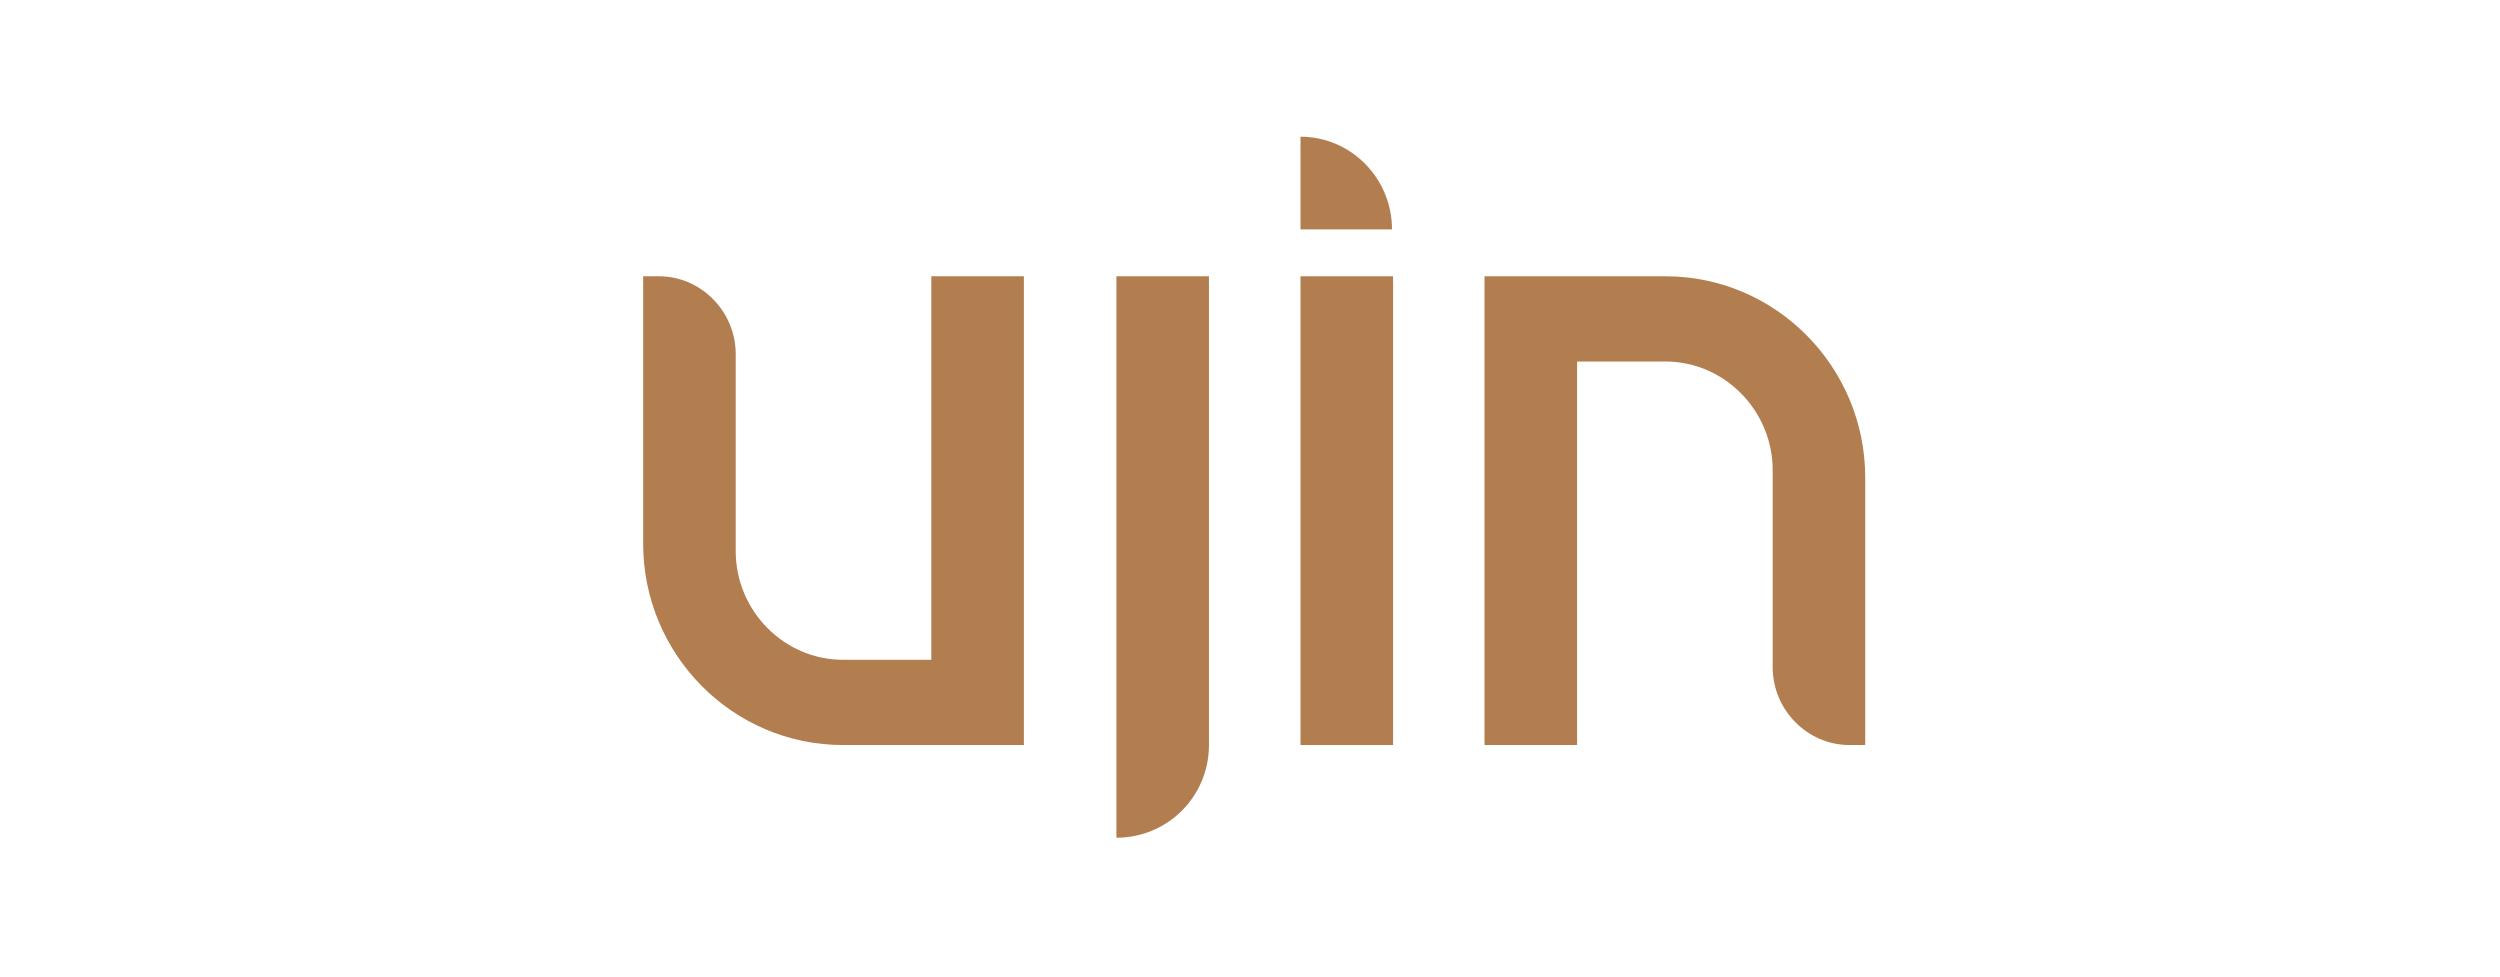
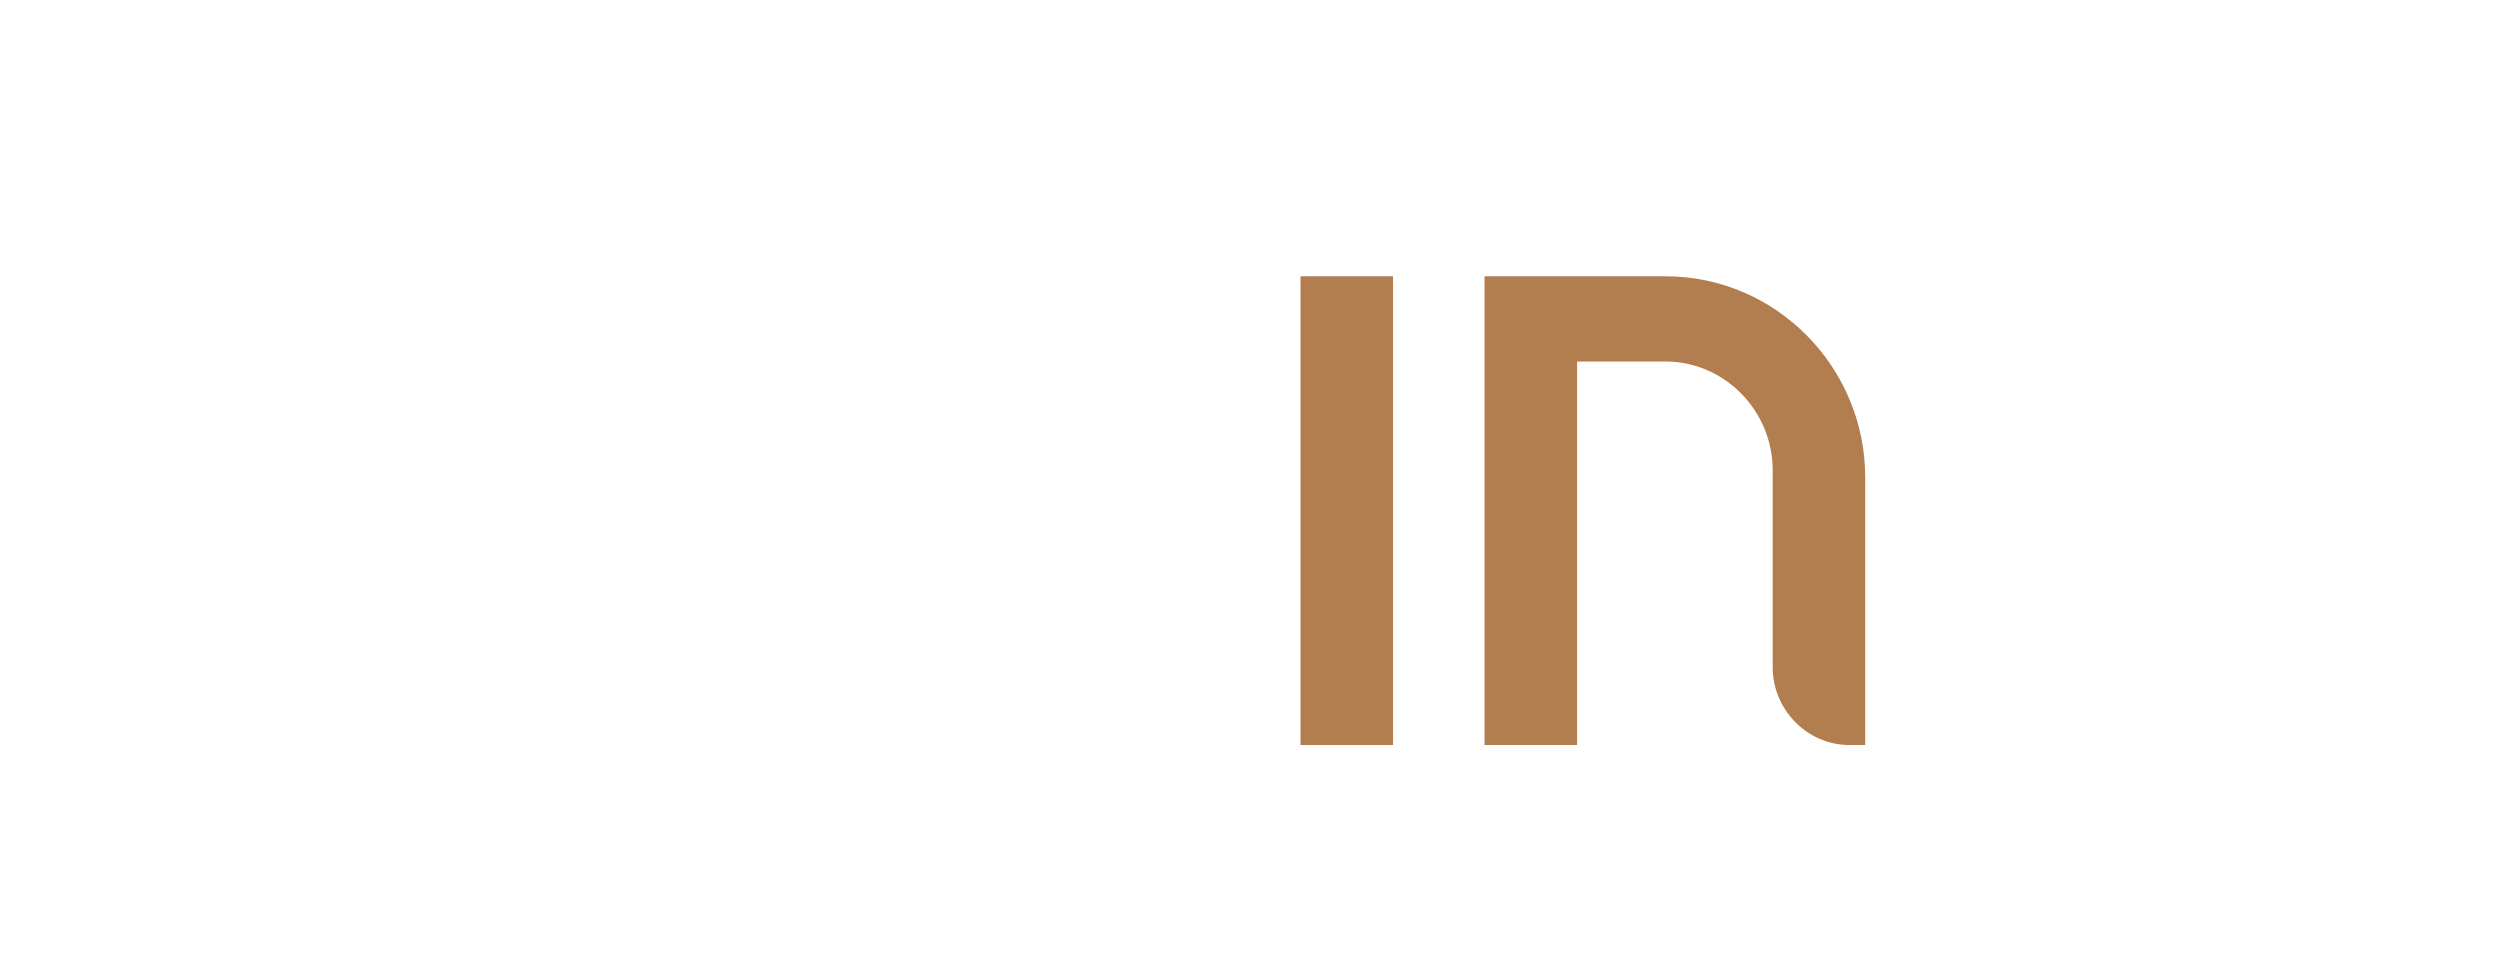
<svg xmlns="http://www.w3.org/2000/svg" width="256" height="100" viewBox="0 0 256 100" fill="none">
-   <path d="M142.541 23.491H133.172V14C138.341 14 142.541 18.255 142.541 23.491Z" fill="#B27D4F" />
-   <path d="M104.844 28.291H95.367V67.564H86.321C80.29 67.564 75.336 62.546 75.336 56.437V36.255C75.336 31.891 71.782 28.291 67.475 28.291H65.859V55.673C65.859 67.018 75.013 76.291 86.321 76.291H104.844V28.291Z" fill="#B27D4F" />
-   <path d="M114.32 28.291H123.797V76.291C123.797 81.527 119.597 85.782 114.32 85.782V28.291Z" fill="#B27D4F" />
  <path d="M133.172 28.291H142.649V76.291H133.172V28.291Z" fill="#B27D4F" />
  <path d="M152.016 28.291V76.291H161.493V37.018H170.539C176.569 37.018 181.523 42.036 181.523 48.146V68.327C181.523 72.691 185.077 76.291 189.385 76.291H191V48.909C191 37.564 181.846 28.291 170.539 28.291H152.016Z" fill="#B27D4F" />
</svg>